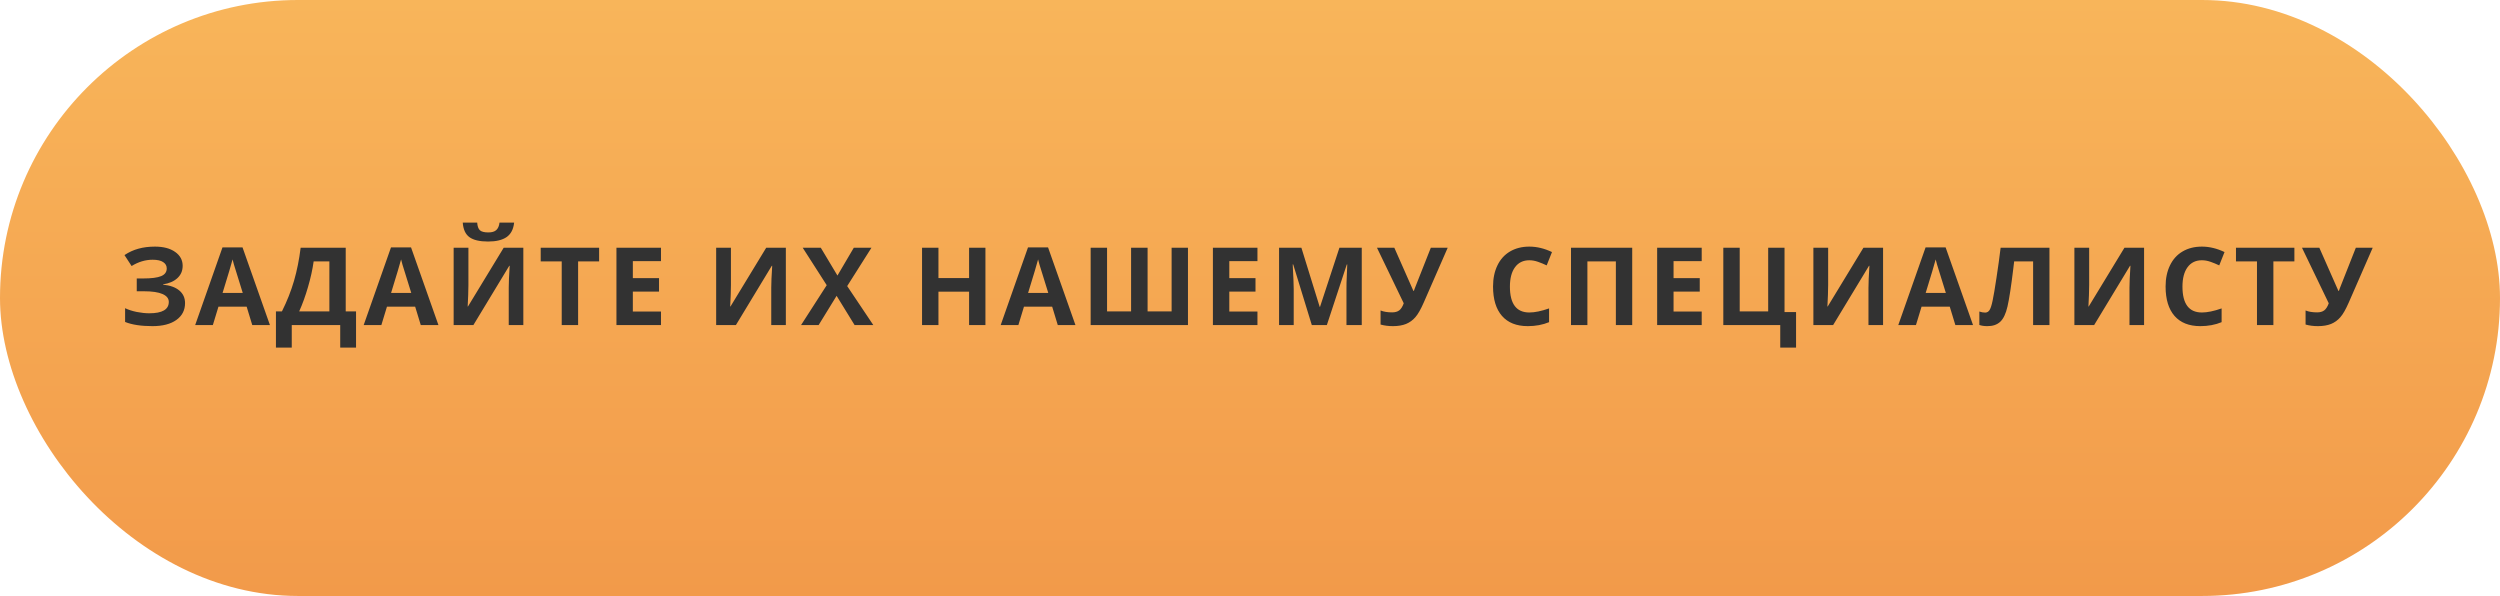
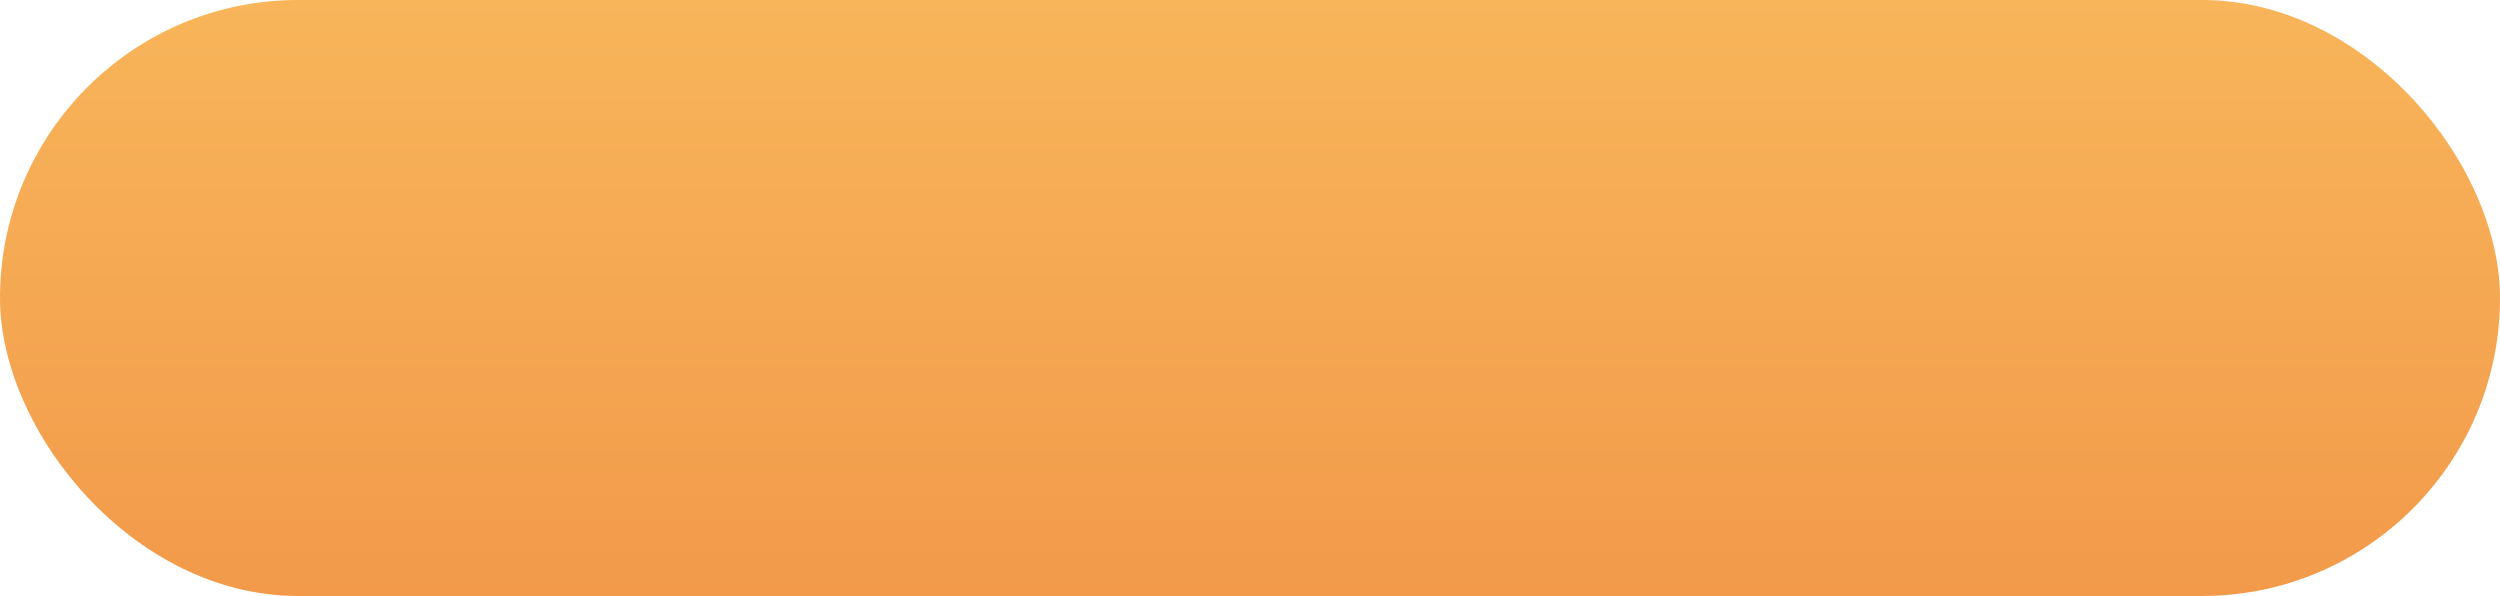
<svg xmlns="http://www.w3.org/2000/svg" width="323" height="77" viewBox="0 0 323 77" fill="none">
  <rect width="323" height="77" rx="38.5" fill="url(#paint0_linear)" />
-   <path d="M23.6 34.344C23.6 34.986 23.372 35.517 22.917 35.937C22.461 36.356 21.844 36.622 21.064 36.736V36.777C21.98 36.868 22.682 37.121 23.17 37.536C23.662 37.951 23.908 38.491 23.908 39.156C23.908 40.077 23.534 40.804 22.787 41.337C22.044 41.87 21.014 42.137 19.697 42.137C18.23 42.137 17.052 41.957 16.163 41.597V39.819C16.591 40.024 17.093 40.186 17.667 40.305C18.246 40.419 18.786 40.476 19.287 40.476C20.969 40.476 21.809 39.986 21.809 39.006C21.809 38.564 21.538 38.224 20.996 37.987C20.458 37.75 19.661 37.632 18.603 37.632H17.667V35.977H18.508C19.565 35.977 20.335 35.877 20.818 35.677C21.301 35.476 21.543 35.144 21.543 34.679C21.543 34.337 21.39 34.066 21.085 33.865C20.784 33.66 20.331 33.558 19.724 33.558C18.786 33.558 17.879 33.829 17.004 34.371L16.081 32.956C16.651 32.578 17.254 32.302 17.892 32.129C18.53 31.951 19.239 31.862 20.018 31.862C21.108 31.862 21.976 32.09 22.623 32.546C23.274 33.002 23.6 33.601 23.6 34.344ZM32.592 42L31.868 39.621H28.224L27.5 42H25.216L28.744 31.965H31.335L34.876 42H32.592ZM31.362 37.844C30.692 35.688 30.314 34.469 30.227 34.187C30.145 33.904 30.086 33.681 30.049 33.517C29.899 34.1 29.468 35.542 28.757 37.844H31.362ZM35.651 40.236H36.423C37.084 38.915 37.606 37.595 37.989 36.278C38.371 34.957 38.656 33.533 38.843 32.006H44.667V40.236H46V44.912H43.956V42H37.695V44.912H35.651V40.236ZM40.525 33.77C40.379 34.813 40.135 35.918 39.793 37.085C39.456 38.252 39.076 39.302 38.652 40.236H42.555V33.77H40.525ZM54.364 42L53.639 39.621H49.995L49.271 42H46.987L50.515 31.965H53.106L56.647 42H54.364ZM53.133 37.844C52.463 35.688 52.085 34.469 51.998 34.187C51.916 33.904 51.857 33.681 51.821 33.517C51.67 34.1 51.239 35.542 50.529 37.844H53.133ZM58.611 32.006H60.519V36.832L60.491 38.124L60.423 39.594H60.464L65.078 32.006H67.614V42H65.728V37.201C65.728 36.559 65.769 35.606 65.851 34.344H65.796L61.161 42H58.611V32.006ZM66.425 28.759C66.338 29.611 66.017 30.233 65.461 30.625C64.905 31.012 64.103 31.206 63.055 31.206C61.975 31.206 61.175 31.019 60.655 30.645C60.14 30.272 59.851 29.643 59.787 28.759H61.653C61.685 29.228 61.801 29.559 62.002 29.75C62.207 29.937 62.572 30.03 63.096 30.03C63.556 30.03 63.898 29.928 64.121 29.723C64.349 29.513 64.488 29.192 64.538 28.759H66.425ZM74.692 42H72.573V33.77H69.859V32.006H77.406V33.77H74.692V42ZM85.4 42H79.644V32.006H85.4V33.742H81.763V35.937H85.147V37.673H81.763V40.25H85.4V42ZM92.528 32.006H94.436V36.832L94.408 38.124L94.34 39.594H94.381L98.995 32.006H101.531V42H99.645V37.201C99.645 36.559 99.686 35.606 99.768 34.344H99.713L95.078 42H92.528V32.006ZM112.834 42H110.414L108.09 38.22L105.766 42H103.496L106.812 36.846L103.708 32.006H106.046L108.199 35.602L110.312 32.006H112.595L109.457 36.962L112.834 42ZM127.318 42H125.206V37.687H121.248V42H119.129V32.006H121.248V35.923H125.206V32.006H127.318V42ZM136.665 42L135.941 39.621H132.297L131.573 42H129.289L132.817 31.965H135.408L138.949 42H136.665ZM135.435 37.844C134.765 35.688 134.387 34.469 134.3 34.187C134.218 33.904 134.159 33.681 134.122 33.517C133.972 34.1 133.541 35.542 132.83 37.844H135.435ZM148.269 40.236H151.372V32.006H153.485V42H140.913V32.006H143.032V40.236H146.136V32.006H148.269V40.236ZM162.463 42H156.707V32.006H162.463V33.742H158.826V35.937H162.21V37.673H158.826V40.25H162.463V42ZM169.486 42L167.08 34.159H167.018C167.105 35.754 167.148 36.818 167.148 37.352V42H165.255V32.006H168.139L170.505 39.648H170.546L173.054 32.006H175.939V42H173.964V37.27C173.964 37.046 173.966 36.789 173.971 36.497C173.98 36.205 174.012 35.431 174.066 34.173H174.005L171.428 42H169.486ZM187.044 32.006L183.954 39.074C183.566 39.963 183.202 40.601 182.86 40.988C182.523 41.376 182.122 41.665 181.657 41.856C181.192 42.043 180.627 42.137 179.962 42.137C179.392 42.137 178.861 42.068 178.369 41.932V40.113C178.77 40.277 179.269 40.359 179.866 40.359C180.244 40.359 180.549 40.273 180.782 40.1C181.014 39.922 181.208 39.617 181.363 39.184L177.904 32.006H180.146L182.607 37.577H182.675L182.798 37.235L184.863 32.006H187.044ZM197.59 33.626C196.793 33.626 196.175 33.927 195.738 34.528C195.3 35.125 195.081 35.959 195.081 37.03C195.081 39.259 195.918 40.373 197.59 40.373C198.292 40.373 199.142 40.198 200.14 39.847V41.624C199.32 41.966 198.404 42.137 197.392 42.137C195.938 42.137 194.826 41.697 194.056 40.817C193.286 39.933 192.901 38.666 192.901 37.017C192.901 35.977 193.09 35.068 193.468 34.289C193.846 33.505 194.389 32.906 195.095 32.491C195.806 32.072 196.638 31.862 197.59 31.862C198.561 31.862 199.536 32.097 200.516 32.566L199.832 34.289C199.459 34.111 199.083 33.956 198.704 33.824C198.326 33.692 197.955 33.626 197.59 33.626ZM210.882 42H208.77V33.77H205.092V42H202.973V32.006H210.882V42ZM219.86 42H214.104V32.006H219.86V33.742H216.223V35.937H219.607V37.673H216.223V40.25H219.86V42ZM230.561 40.318H232.051V44.912H230.007V42H222.652V32.006H224.771V40.236H228.449V32.006H230.561V40.318ZM234.289 32.006H236.197V36.832L236.169 38.124L236.101 39.594H236.142L240.756 32.006H243.292V42H241.406V37.201C241.406 36.559 241.447 35.606 241.529 34.344H241.474L236.839 42H234.289V32.006ZM252.633 42L251.908 39.621H248.265L247.54 42H245.257L248.784 31.965H251.375L254.916 42H252.633ZM251.403 37.844C250.733 35.688 250.354 34.469 250.268 34.187C250.186 33.904 250.127 33.681 250.09 33.517C249.94 34.1 249.509 35.542 248.798 37.844H251.403ZM264.79 42H262.678V33.77H260.23L260.121 34.685C259.839 37.014 259.588 38.65 259.369 39.594C259.155 40.533 258.84 41.193 258.426 41.576C258.011 41.959 257.451 42.146 256.744 42.137C256.361 42.137 256.024 42.087 255.732 41.986V40.25C255.997 40.341 256.245 40.387 256.478 40.387C256.719 40.387 256.91 40.277 257.052 40.059C257.193 39.835 257.325 39.425 257.448 38.828C257.576 38.227 257.742 37.245 257.947 35.882C258.157 34.515 258.335 33.223 258.48 32.006H264.79V42ZM268.012 32.006H269.92V36.832L269.892 38.124L269.824 39.594H269.865L274.479 32.006H277.015V42H275.129V37.201C275.129 36.559 275.17 35.606 275.252 34.344H275.197L270.562 42H268.012V32.006ZM284.483 33.626C283.686 33.626 283.068 33.927 282.63 34.528C282.193 35.125 281.974 35.959 281.974 37.03C281.974 39.259 282.811 40.373 284.483 40.373C285.185 40.373 286.035 40.198 287.033 39.847V41.624C286.213 41.966 285.297 42.137 284.285 42.137C282.831 42.137 281.719 41.697 280.949 40.817C280.179 39.933 279.794 38.666 279.794 37.017C279.794 35.977 279.983 35.068 280.361 34.289C280.739 33.505 281.282 32.906 281.988 32.491C282.699 32.072 283.531 31.862 284.483 31.862C285.454 31.862 286.429 32.097 287.409 32.566L286.725 34.289C286.352 34.111 285.976 33.956 285.597 33.824C285.219 33.692 284.848 33.626 284.483 33.626ZM293.721 42H291.602V33.77H288.888V32.006H296.435V33.77H293.721V42ZM306.555 32.006L303.465 39.074C303.078 39.963 302.713 40.601 302.371 40.988C302.034 41.376 301.633 41.665 301.168 41.856C300.703 42.043 300.138 42.137 299.473 42.137C298.903 42.137 298.372 42.068 297.88 41.932V40.113C298.281 40.277 298.78 40.359 299.377 40.359C299.755 40.359 300.061 40.273 300.293 40.1C300.526 39.922 300.719 39.617 300.874 39.184L297.415 32.006H299.657L302.118 37.577H302.187L302.31 37.235L304.374 32.006H306.555Z" fill="#323232" />
  <defs>
    <linearGradient id="paint0_linear" x1="161.5" y1="0" x2="161.5" y2="77" gradientUnits="userSpaceOnUse">
      <stop stop-color="#F8B55A" />
      <stop offset="1" stop-color="#F29A4A" />
    </linearGradient>
  </defs>
</svg>